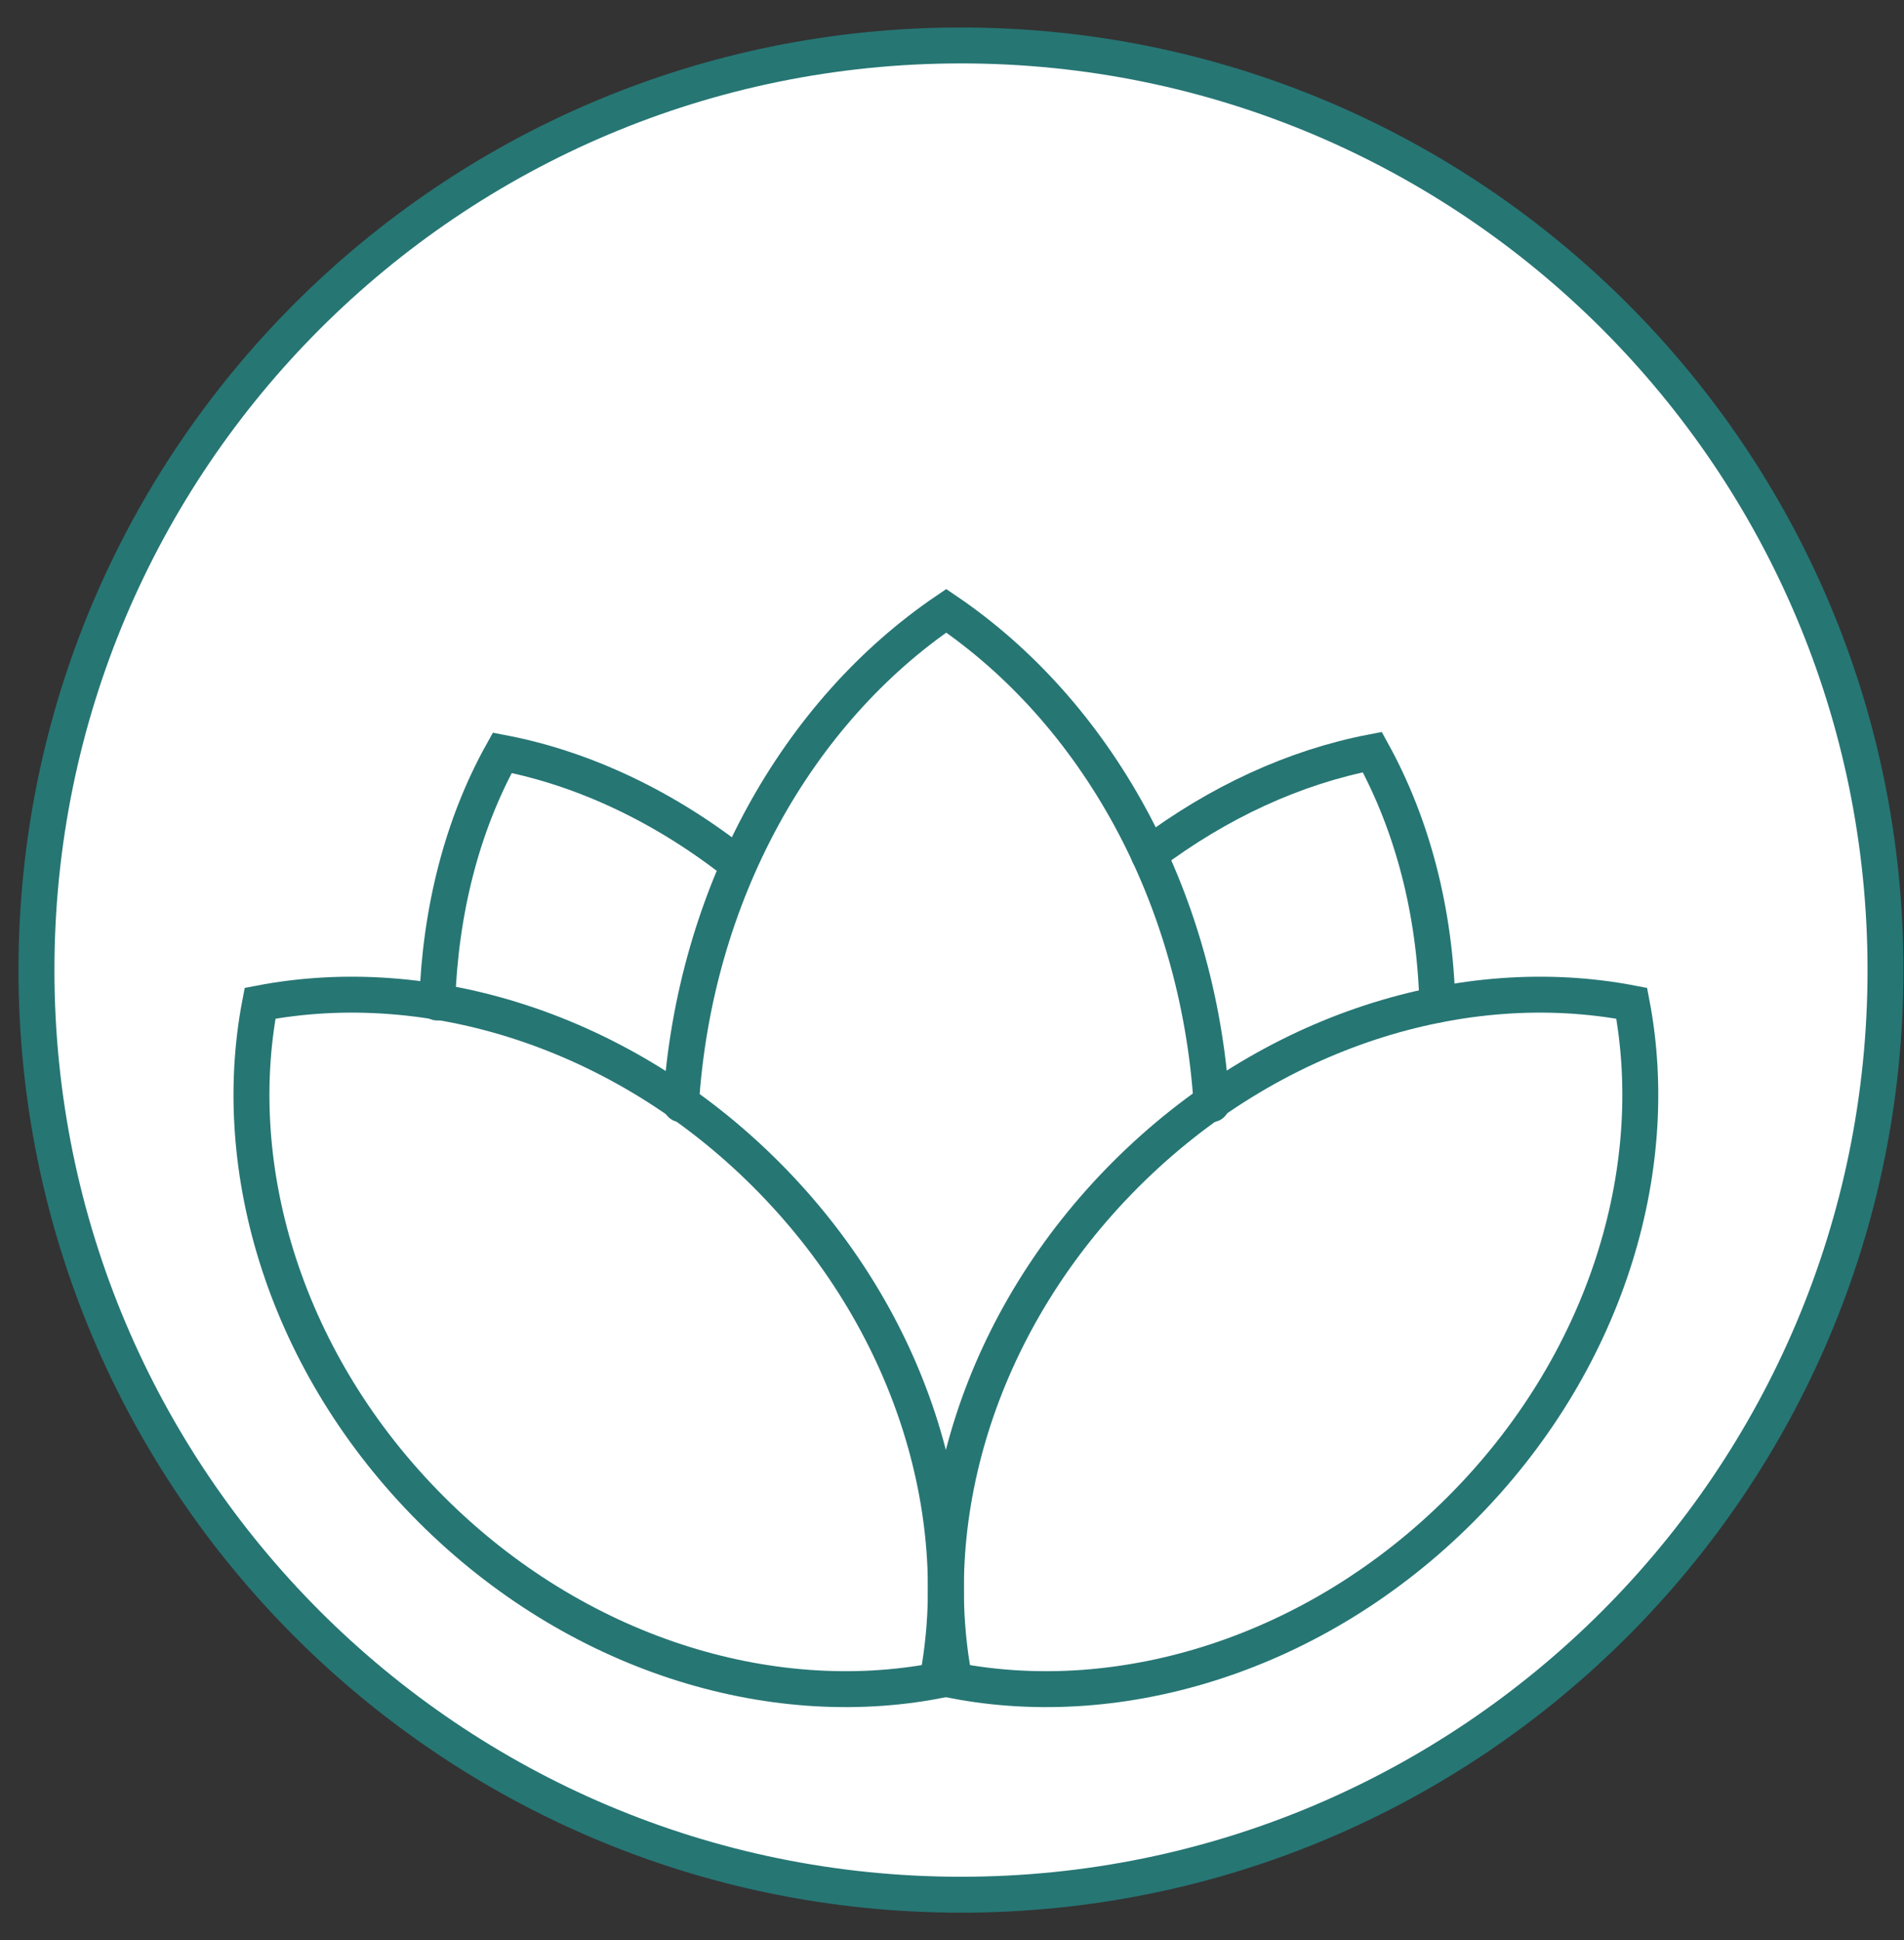
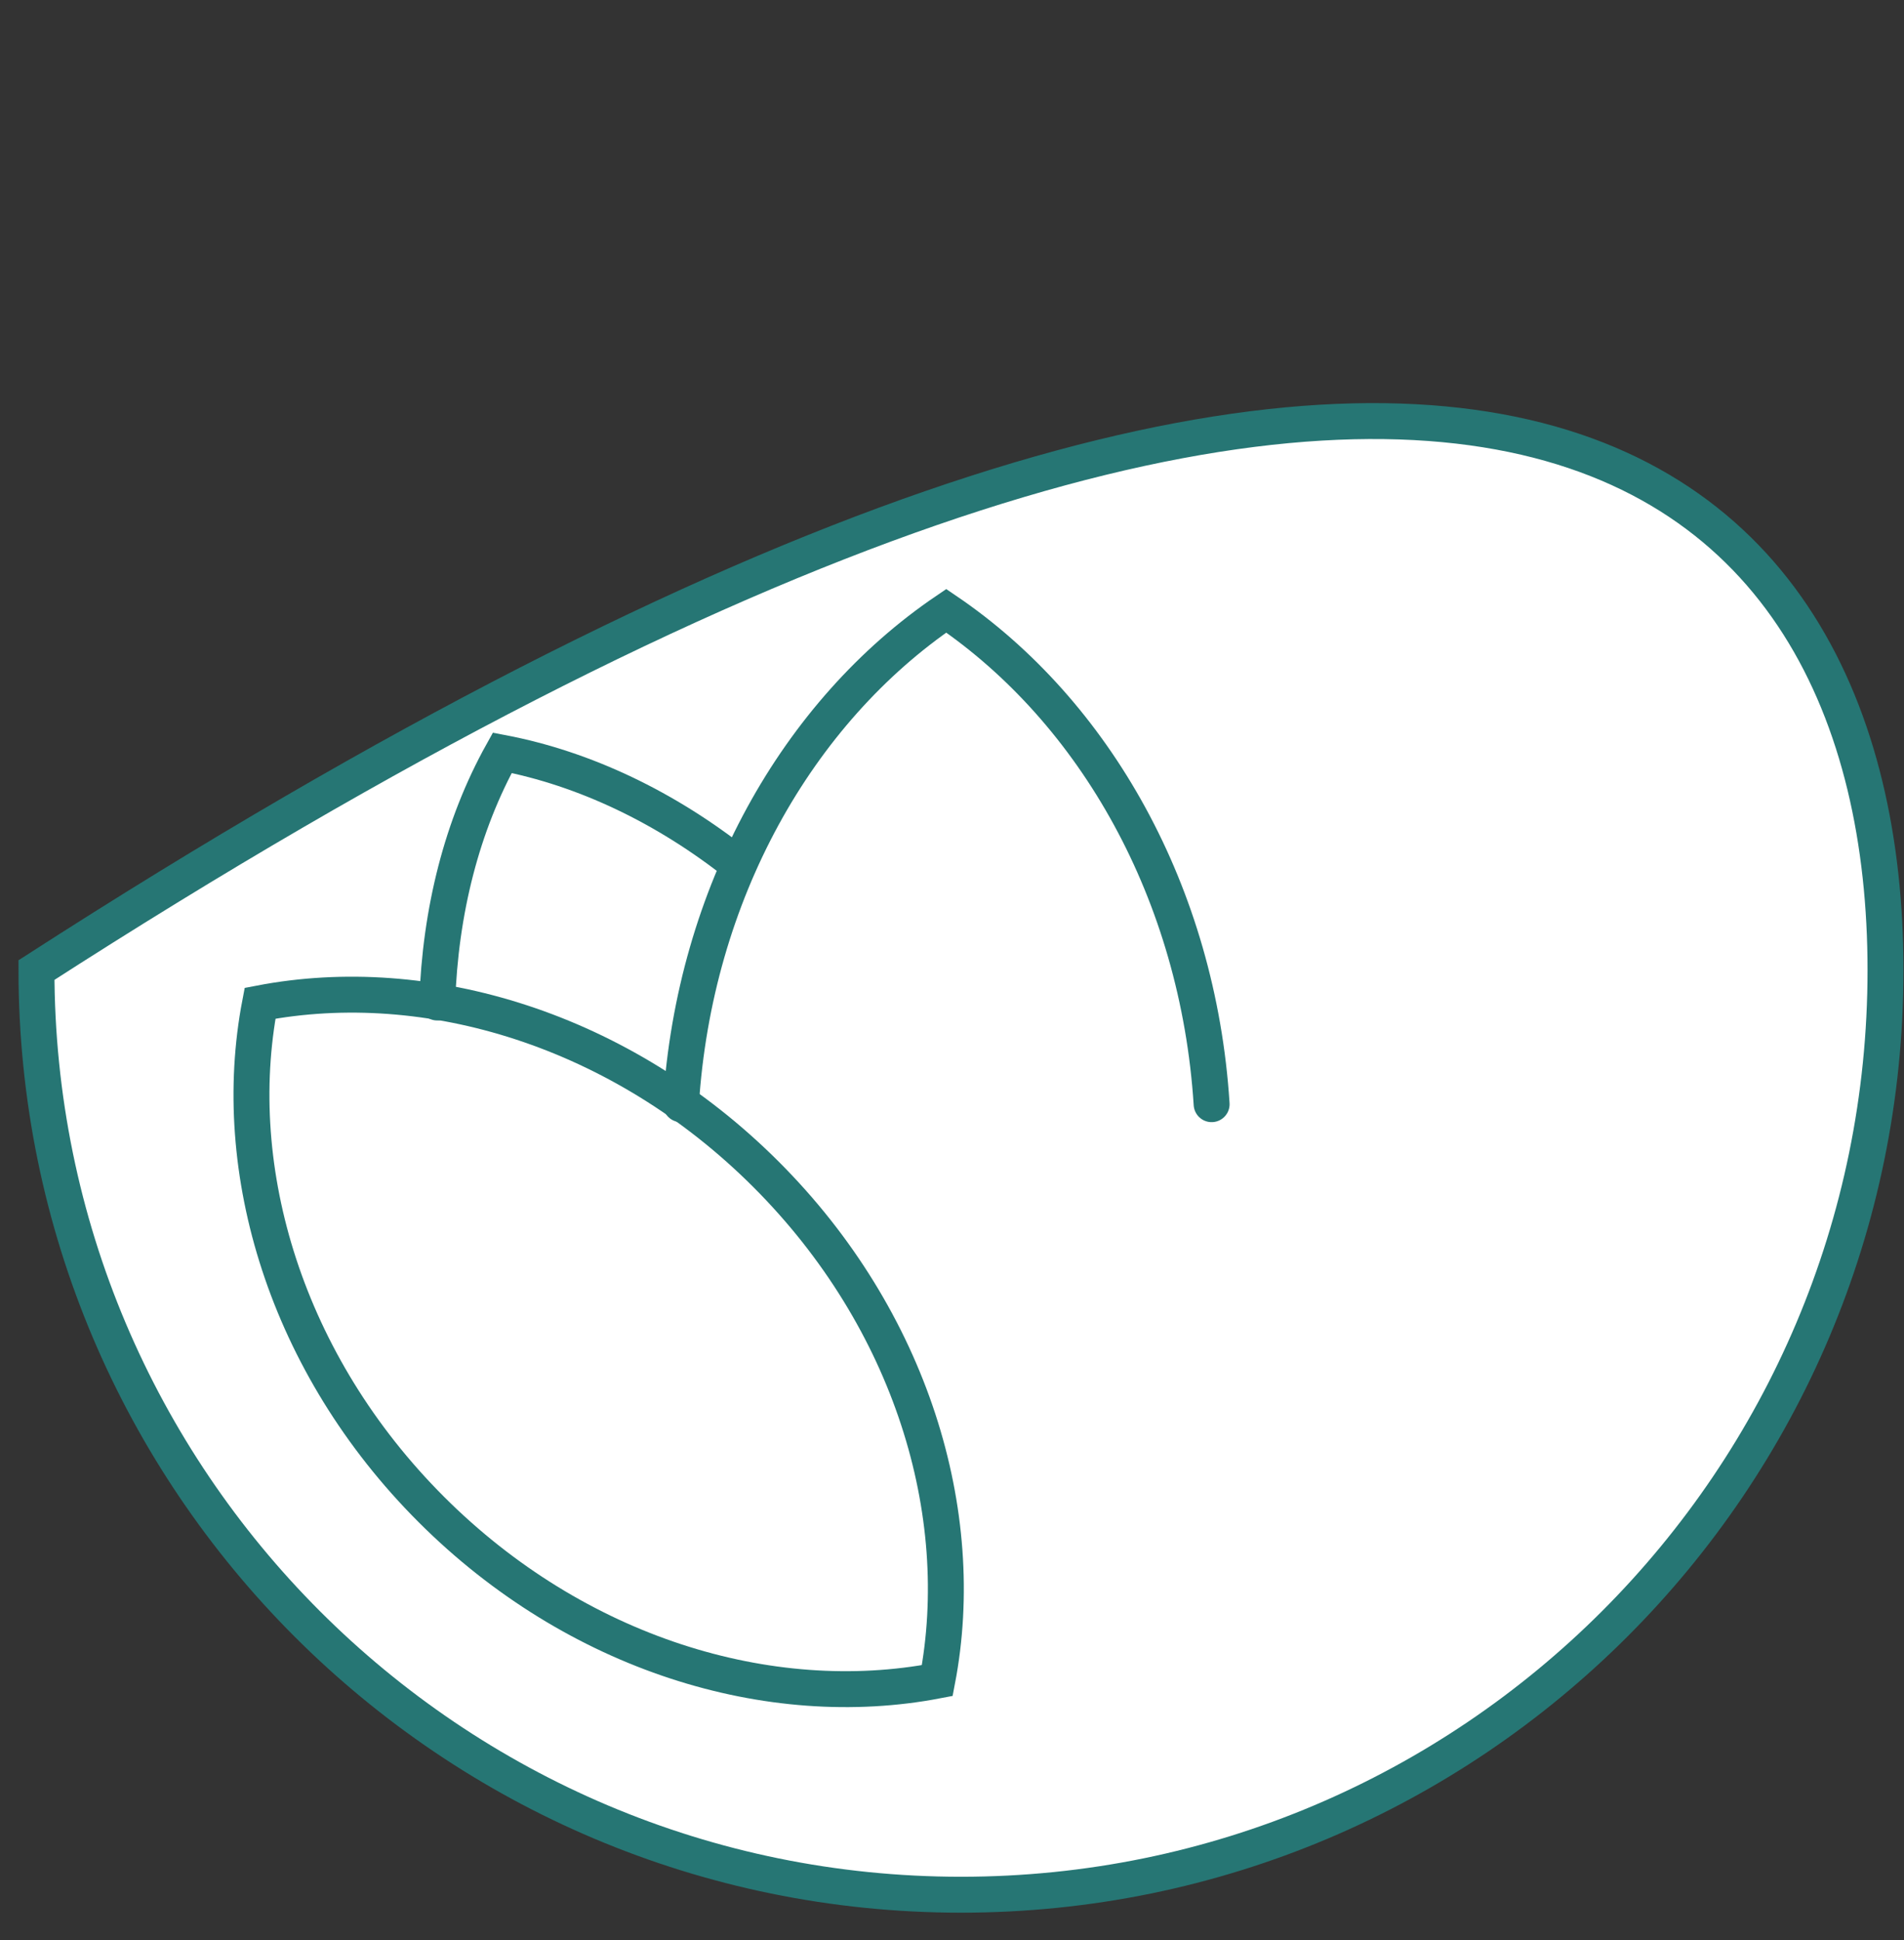
<svg xmlns="http://www.w3.org/2000/svg" width="53" height="54" viewBox="0 0 53 54" fill="none">
  <rect x="0" y="0" width="53" height="54" fill="#333333" stroke="none" />
  <g clip-path="url(#clip0_55_210)">
-     <path d="M26.75 52.736C12.537 52.736 1.015 41.214 1.015 27C1.015 12.787 12.537 1.265 26.75 1.265C40.963 1.265 52.485 12.787 52.485 27C52.485 41.214 40.963 52.736 26.75 52.736Z" fill="white" stroke="#267674" stroke-miterlimit="10" />
+     <path d="M26.75 52.736C12.537 52.736 1.015 41.214 1.015 27C40.963 1.265 52.485 12.787 52.485 27C52.485 41.214 40.963 52.736 26.75 52.736Z" fill="white" stroke="#267674" stroke-miterlimit="10" />
    <path d="M7.239 27.924C6.344 32.585 7.967 37.974 12.004 42.011C16.041 46.047 21.43 47.67 26.09 46.776C26.985 42.115 25.362 36.726 21.326 32.689C17.289 28.652 11.9 27.029 7.239 27.924Z" stroke="#267674" stroke-miterlimit="10" stroke-linecap="round" />
    <path d="M20.556 24.074C18.537 22.472 16.27 21.39 13.981 20.953C12.857 22.971 12.254 25.364 12.17 27.903" stroke="#267674" stroke-miterlimit="10" stroke-linecap="round" />
-     <path d="M31.979 23.784C33.914 22.327 36.036 21.349 38.2 20.933C39.324 22.972 39.948 25.386 40.011 27.966" stroke="#267674" stroke-miterlimit="10" stroke-linecap="round" />
-     <path d="M45.421 27.924C46.315 32.585 44.692 37.974 40.656 42.011C36.619 46.047 31.23 47.67 26.569 46.776C25.674 42.115 27.297 36.726 31.334 32.689C35.371 28.652 40.76 27.029 45.421 27.924Z" stroke="#267674" stroke-miterlimit="10" stroke-linecap="round" />
    <path d="M18.954 30.733C19.328 24.865 22.2 19.809 26.34 17C30.481 19.809 33.352 24.865 33.727 30.733" stroke="#267674" stroke-miterlimit="10" stroke-linecap="round" />
  </g>
  <defs>
    <clipPath id="clip0_55_210">
      <rect width="52.5" height="52.5" fill="white" transform="matrix(-1 0 0 1 53 0.75)" />
    </clipPath>
  </defs>
</svg>